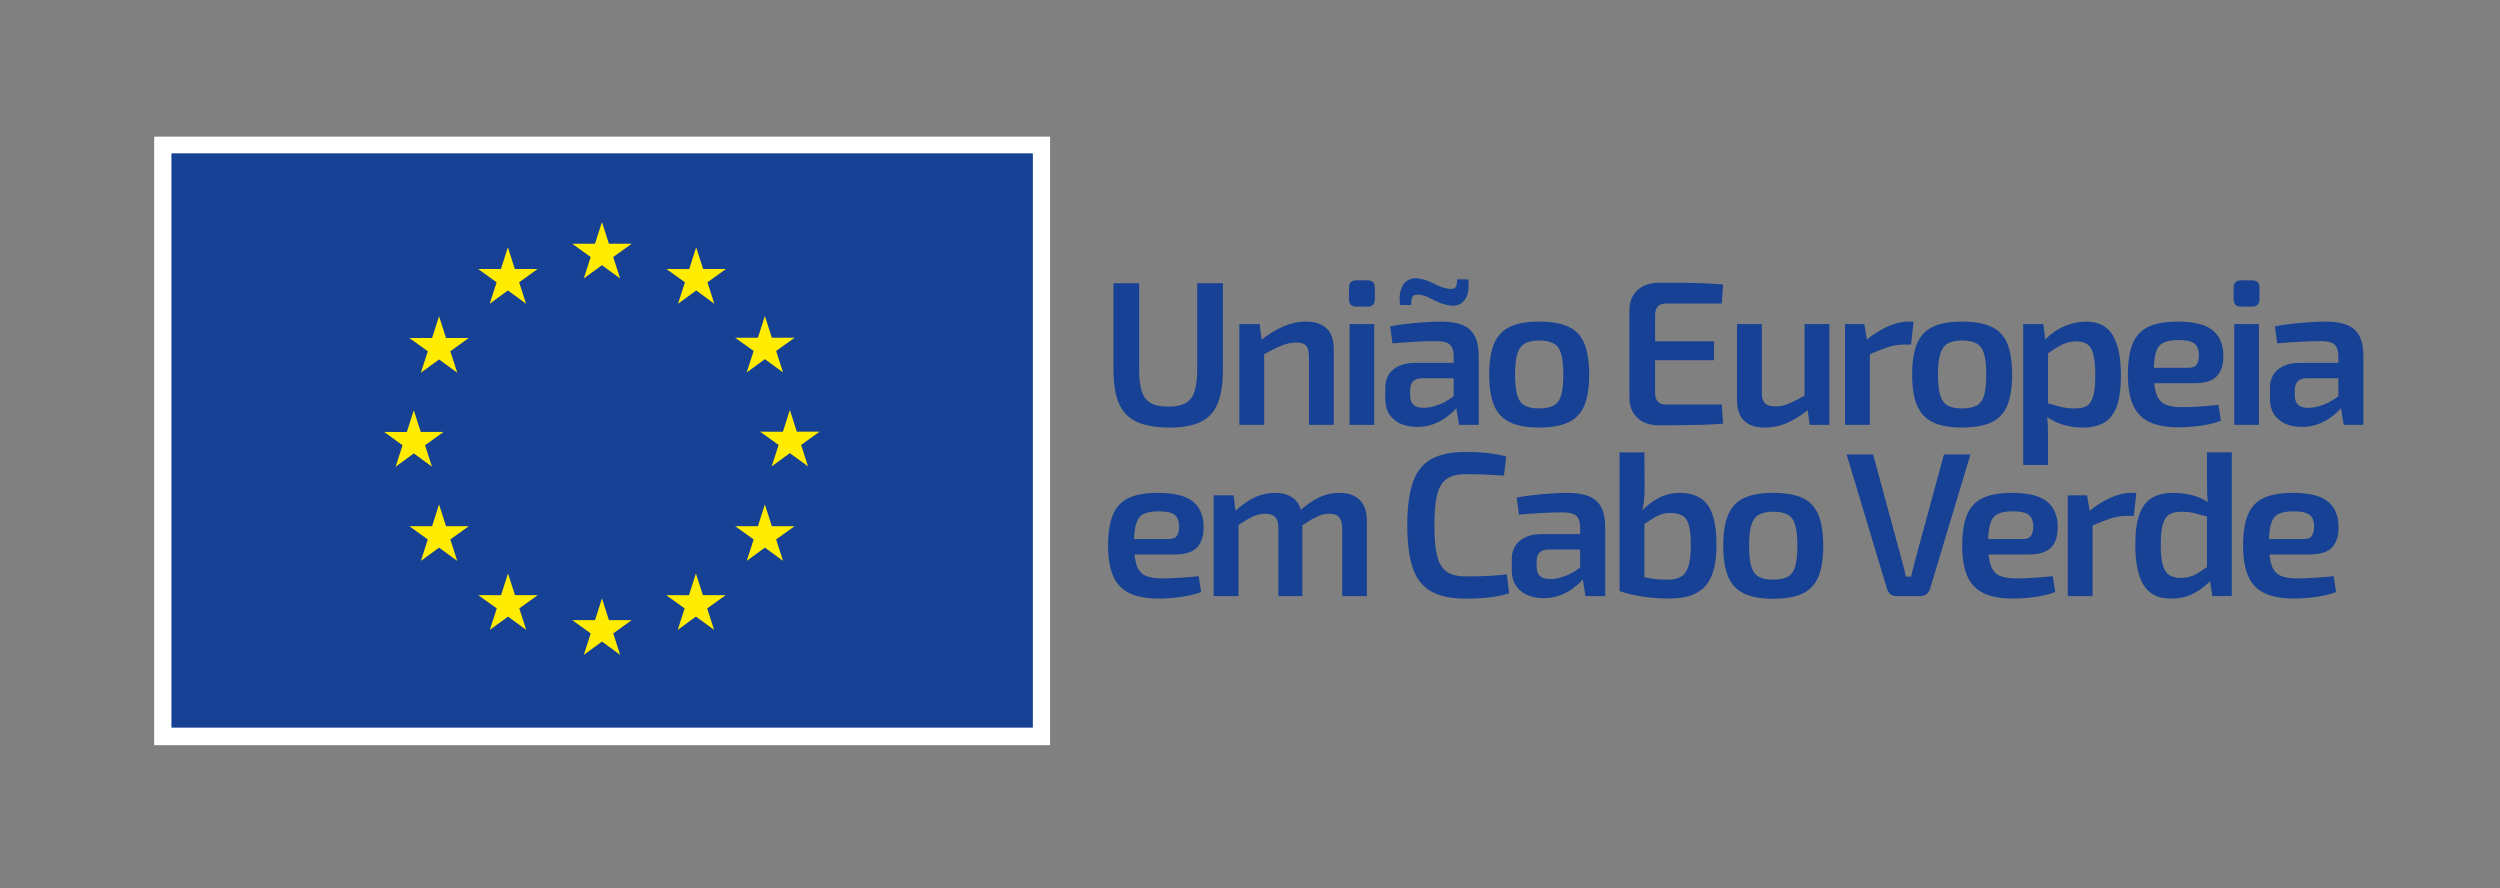
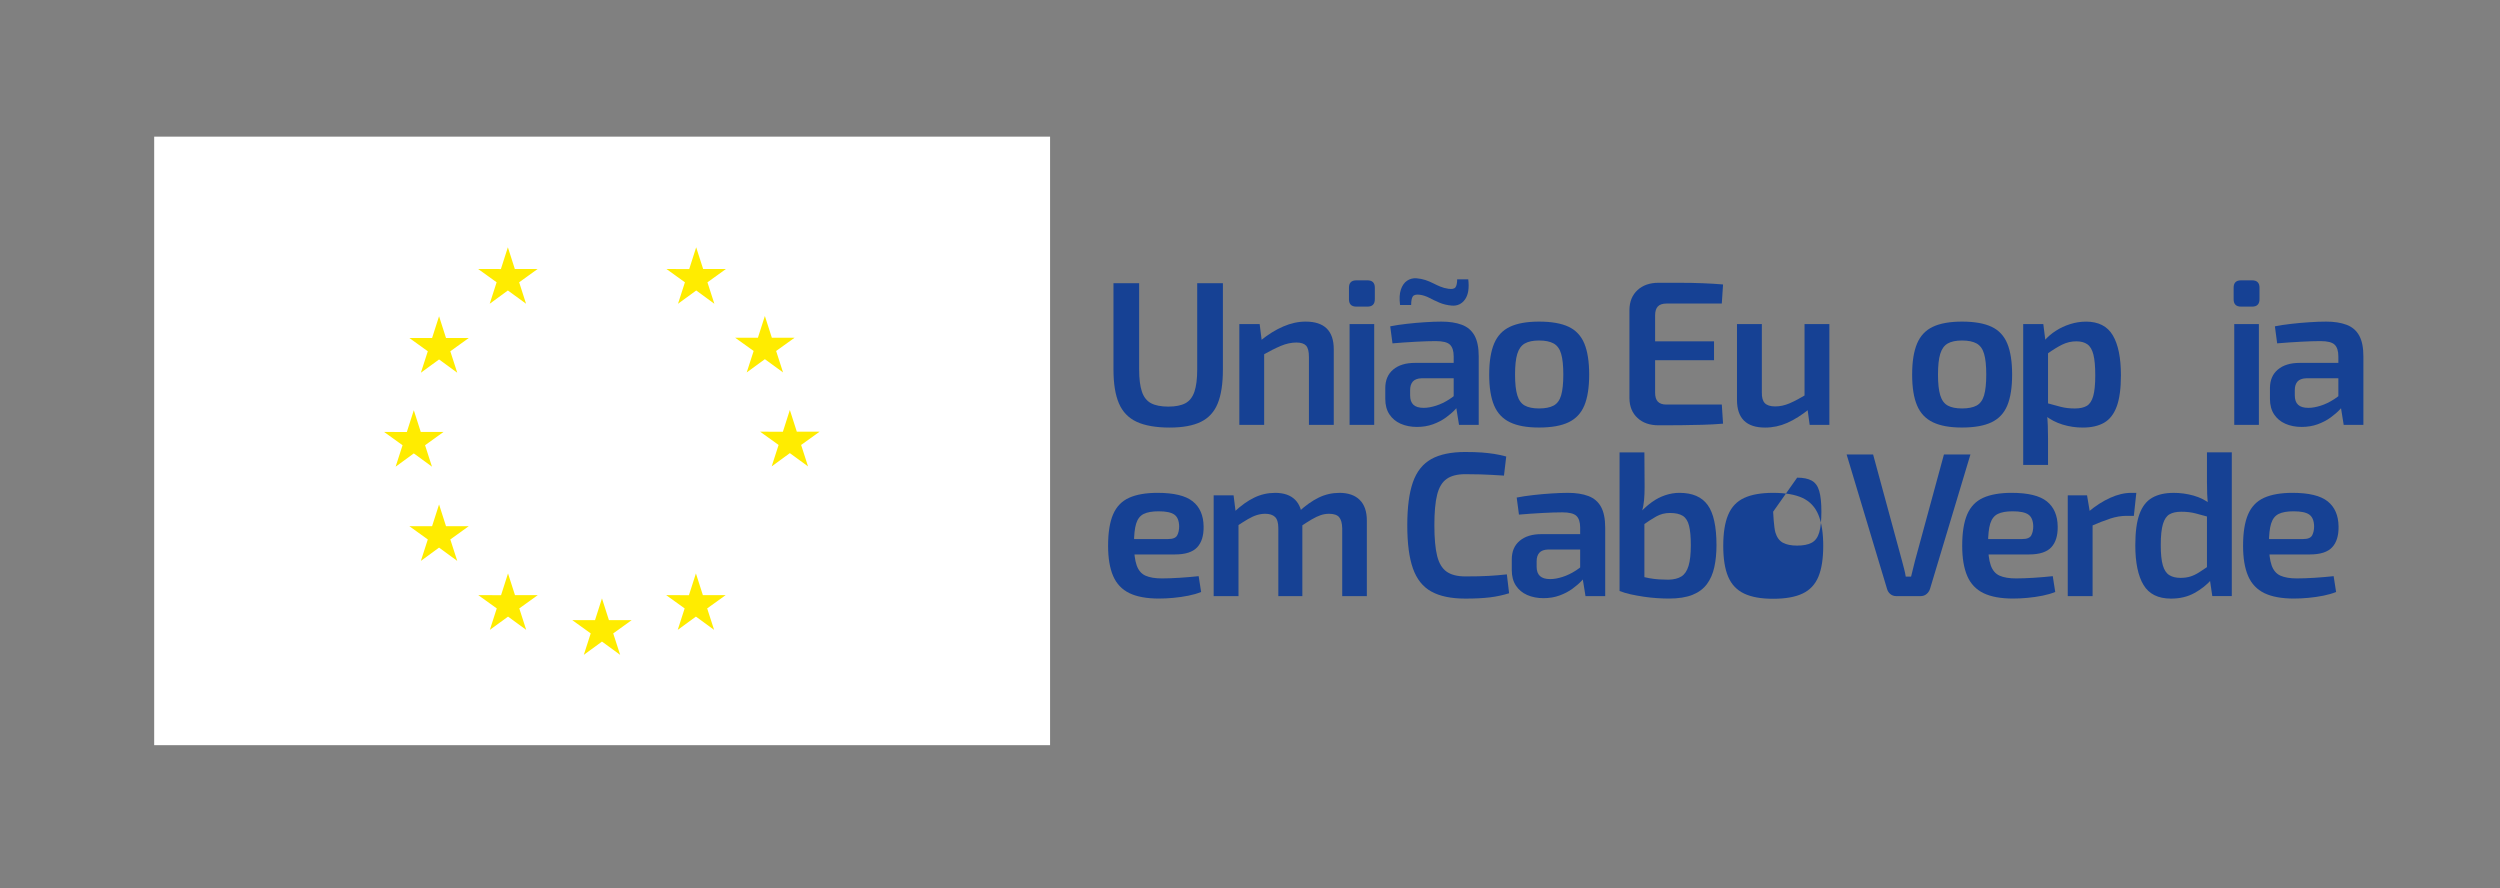
<svg xmlns="http://www.w3.org/2000/svg" id="Layer_1" data-name="Layer 1" viewBox="0 0 1086.19 385.92">
  <rect x="0" y="0" width="1086.19" height="385.92" fill="#808080" stroke="none" />
  <defs>
    <style>
      .cls-1 {
        fill: #fff;
      }

      .cls-2 {
        fill: #164194;
      }

      .cls-3 {
        fill: #ffec00;
      }
    </style>
  </defs>
  <g>
    <path class="cls-2" d="M531.32,123.05v37.47c0,6.13-.74,11.03-2.23,14.72-1.49,3.69-3.92,6.36-7.31,8.03-3.39,1.66-7.94,2.5-13.65,2.5s-10.71-.83-14.27-2.5c-3.57-1.66-6.14-4.34-7.72-8.03-1.58-3.69-2.36-8.59-2.36-14.72v-37.47h11.15v37.47c0,4.04.4,7.26,1.2,9.63.8,2.38,2.12,4.06,3.97,5.04,1.84.98,4.34,1.47,7.49,1.47s5.63-.49,7.45-1.47c1.81-.98,3.12-2.66,3.92-5.04.8-2.38,1.2-5.59,1.2-9.63v-37.47h11.15Z" />
    <path class="cls-2" d="M547.29,140.8l1.07,8.56.89,1.25v33.99h-10.79v-43.8h8.83ZM567.27,139.73c8.15,0,12.22,4.01,12.22,12.04v32.83h-10.79v-29.53c0-2.38-.42-4.01-1.25-4.91-.83-.89-2.23-1.34-4.19-1.34-2.2,0-4.46.49-6.78,1.47-2.32.98-5.12,2.39-8.38,4.24l-.45-6.51c3.27-2.68,6.56-4.73,9.86-6.15,3.3-1.43,6.56-2.14,9.77-2.14Z" />
    <path class="cls-2" d="M594.12,121.8c2.14,0,3.21,1.07,3.21,3.21v5c0,2.14-1.07,3.21-3.21,3.21h-4.82c-2.14,0-3.21-1.07-3.21-3.21v-5c0-2.14,1.07-3.21,3.21-3.21h4.82ZM597.06,140.8v43.8h-10.7v-43.8h10.7Z" />
    <path class="cls-2" d="M637.83,157.66l-.09,6.69h-20.07c-1.78.06-3.06.54-3.84,1.43-.77.89-1.16,2.11-1.16,3.66v2.41c0,1.78.48,3.12,1.43,4.01.95.89,2.44,1.34,4.46,1.34,1.61,0,3.39-.31,5.35-.94,1.96-.62,3.91-1.56,5.84-2.81,1.93-1.25,3.67-2.73,5.22-4.46v5.62c-.59.89-1.46,1.95-2.59,3.17-1.13,1.22-2.51,2.42-4.15,3.61-1.64,1.19-3.51,2.17-5.62,2.94-2.11.77-4.45,1.16-7,1.16s-4.97-.46-7.05-1.38c-2.08-.92-3.72-2.29-4.91-4.1-1.19-1.81-1.78-4.06-1.78-6.73v-4.64c0-3.45,1.14-6.14,3.43-8.07,2.29-1.93,5.43-2.9,9.41-2.9h23.1ZM626.23,139.73c3.51,0,6.48.46,8.92,1.38,2.44.92,4.27,2.48,5.49,4.68,1.22,2.2,1.83,5.23,1.83,9.1v29.71h-8.56l-1.52-9.46-.8-1.25v-19.09c0-2.32-.54-4-1.61-5.04-1.07-1.04-3.12-1.56-6.16-1.56-2.26,0-5.1.09-8.52.27-3.42.18-6.86.42-10.3.71l-.98-7.4c2.08-.42,4.43-.77,7.05-1.07,2.62-.3,5.26-.54,7.94-.71,2.68-.18,5.08-.27,7.23-.27ZM615.44,120.91c1.43.12,2.72.37,3.88.76,1.16.39,2.26.85,3.3,1.38,1.04.54,2.1,1.03,3.17,1.47,1.07.45,2.23.76,3.48.94,1.61.24,2.65.02,3.12-.67.48-.68.71-1.83.71-3.43h4.82c.47,3.81.01,6.71-1.38,8.7-1.4,1.99-3.32,2.9-5.75,2.72-2.02-.18-3.82-.61-5.4-1.29-1.58-.68-3.05-1.38-4.42-2.1-1.37-.71-2.77-1.16-4.19-1.34-1.55-.18-2.54.09-2.99.8-.45.71-.67,1.93-.67,3.66h-4.82c-.36-2.73-.24-4.98.36-6.73.59-1.75,1.5-3.03,2.72-3.84,1.22-.8,2.57-1.14,4.06-1.03Z" />
    <path class="cls-2" d="M668.69,139.73c5.35,0,9.62.74,12.8,2.23,3.18,1.49,5.47,3.93,6.87,7.31,1.4,3.39,2.1,7.88,2.1,13.47s-.7,10.07-2.1,13.43c-1.4,3.36-3.69,5.8-6.87,7.31-3.18,1.52-7.45,2.27-12.8,2.27s-9.44-.76-12.62-2.27c-3.18-1.52-5.49-3.95-6.91-7.31-1.43-3.36-2.14-7.83-2.14-13.43s.71-10.08,2.14-13.47c1.43-3.39,3.73-5.83,6.91-7.31,3.18-1.49,7.39-2.23,12.62-2.23ZM668.69,147.94c-2.62,0-4.68.43-6.2,1.29-1.52.86-2.6,2.36-3.26,4.5-.66,2.14-.98,5.14-.98,9.01s.33,6.87.98,9.01c.65,2.14,1.74,3.63,3.26,4.46,1.52.83,3.58,1.25,6.2,1.25s4.79-.42,6.33-1.25c1.54-.83,2.63-2.32,3.26-4.46.62-2.14.94-5.14.94-9.01s-.31-6.87-.94-9.01c-.62-2.14-1.71-3.64-3.26-4.5-1.55-.86-3.66-1.29-6.33-1.29Z" />
    <path class="cls-2" d="M720.61,122.87h9.5c3.24,0,6.44.06,9.59.18,3.15.12,6.12.3,8.92.54l-.54,8.3h-24.08c-1.67,0-2.9.42-3.7,1.25-.8.83-1.2,2.14-1.2,3.92v33.54c0,1.78.4,3.09,1.2,3.92.8.83,2.04,1.25,3.7,1.25h24.08l.54,8.3c-2.8.24-5.77.4-8.92.49-3.15.09-6.35.15-9.59.18-3.24.03-6.41.04-9.5.04-3.81,0-6.85-1.05-9.14-3.17-2.29-2.11-3.47-4.95-3.52-8.52v-38.54c.06-3.57,1.23-6.41,3.52-8.52,2.29-2.11,5.34-3.17,9.14-3.17ZM709.55,148.3h35.15v8.21h-35.15v-8.21Z" />
    <path class="cls-2" d="M765.48,140.8v29.62c-.06,2.2.37,3.78,1.29,4.73.92.95,2.42,1.43,4.5,1.43s4.16-.45,6.24-1.34c2.08-.89,4.61-2.23,7.58-4.01l1.07,6.42c-3.33,2.68-6.54,4.7-9.63,6.07-3.09,1.37-6.3,2.05-9.63,2.05-8.15,0-12.22-4.01-12.22-12.04v-32.92h10.79ZM794.82,140.8v43.8h-8.56l-1.16-8.47-1.07-1.25v-34.08h10.79Z" />
-     <path class="cls-2" d="M809.99,140.8l1.43,8.56.98,1.25v33.99h-10.79v-43.8h8.39ZM831.4,139.73l-1.07,9.99h-3.12c-2.32,0-4.67.39-7.05,1.16-2.38.77-5.35,1.93-8.92,3.48l-.71-6.33c3.09-2.62,6.24-4.65,9.46-6.11,3.21-1.46,6.3-2.19,9.28-2.19h2.14Z" />
    <path class="cls-2" d="M852.45,139.73c5.35,0,9.62.74,12.8,2.23,3.18,1.49,5.47,3.93,6.87,7.31,1.4,3.39,2.1,7.88,2.1,13.47s-.7,10.07-2.1,13.43c-1.4,3.36-3.69,5.8-6.87,7.31-3.18,1.52-7.45,2.27-12.8,2.27s-9.44-.76-12.62-2.27c-3.18-1.52-5.49-3.95-6.91-7.31-1.43-3.36-2.14-7.83-2.14-13.43s.71-10.08,2.14-13.47c1.43-3.39,3.73-5.83,6.91-7.31,3.18-1.49,7.39-2.23,12.62-2.23ZM852.45,147.94c-2.62,0-4.68.43-6.2,1.29-1.52.86-2.6,2.36-3.26,4.5-.65,2.14-.98,5.14-.98,9.01s.33,6.87.98,9.01c.65,2.14,1.74,3.63,3.26,4.46,1.52.83,3.58,1.25,6.2,1.25s4.79-.42,6.33-1.25c1.54-.83,2.63-2.32,3.26-4.46.62-2.14.94-5.14.94-9.01s-.31-6.87-.94-9.01c-.62-2.14-1.71-3.64-3.26-4.5-1.55-.86-3.66-1.29-6.33-1.29Z" />
    <path class="cls-2" d="M887.77,140.8l1.07,8.47.98,1.25v28.28l-.45,1.07c.18,1.73.3,3.47.36,5.22.06,1.75.09,3.55.09,5.4v11.51h-10.79v-61.19h8.74ZM906.24,139.73c5.47,0,9.38,1.99,11.73,5.98,2.35,3.98,3.52,9.75,3.52,17.31,0,5.77-.61,10.3-1.83,13.6-1.22,3.3-3.05,5.65-5.49,7.05s-5.53,2.1-9.28,2.1c-2.97,0-5.87-.43-8.7-1.29-2.83-.86-5.43-2.21-7.8-4.06l.71-5.35c2.32.66,4.4,1.22,6.25,1.69,1.84.48,3.86.71,6.07.71s3.94-.37,5.22-1.12c1.28-.74,2.21-2.15,2.81-4.24.59-2.08.89-5.08.89-9.01s-.27-6.87-.8-9.01c-.54-2.14-1.41-3.64-2.63-4.5-1.22-.86-2.81-1.29-4.77-1.29-2.14,0-4.16.46-6.07,1.38-1.9.92-4.1,2.27-6.6,4.06l-1.25-5.71c1.37-1.61,3.02-3.03,4.95-4.28,1.93-1.25,4.03-2.23,6.29-2.94,2.26-.71,4.52-1.07,6.78-1.07Z" />
-     <path class="cls-2" d="M946.02,139.73c7.08,0,12.16,1.23,15.25,3.7,3.09,2.47,4.67,6.11,4.73,10.93.06,3.98-.88,7-2.81,9.05-1.93,2.05-5.13,3.08-9.59,3.08h-24.98v-6.69h22.03c2.02,0,3.31-.54,3.88-1.61.56-1.07.85-2.38.85-3.93-.06-2.44-.76-4.13-2.1-5.08-1.34-.95-3.61-1.43-6.82-1.43-2.8,0-4.97.39-6.51,1.16-1.55.77-2.63,2.17-3.26,4.19-.62,2.02-.94,4.94-.94,8.74,0,4.04.39,7.17,1.16,9.37.77,2.2,2.05,3.7,3.84,4.5,1.78.8,4.16,1.2,7.14,1.2,2.2,0,4.74-.09,7.63-.27,2.88-.18,5.67-.42,8.34-.71l1.07,6.87c-1.61.66-3.45,1.19-5.53,1.61-2.08.42-4.24.73-6.47.94-2.23.21-4.33.31-6.29.31-5.35,0-9.65-.79-12.89-2.36-3.24-1.58-5.59-4.06-7.05-7.45-1.46-3.39-2.19-7.76-2.19-13.11,0-5.77.73-10.33,2.19-13.69,1.46-3.36,3.78-5.75,6.96-7.18,3.18-1.43,7.3-2.14,12.35-2.14Z" />
    <path class="cls-2" d="M978.49,121.8c2.14,0,3.21,1.07,3.21,3.21v5c0,2.14-1.07,3.21-3.21,3.21h-4.82c-2.14,0-3.21-1.07-3.21-3.21v-5c0-2.14,1.07-3.21,3.21-3.21h4.82ZM981.43,140.8v43.8h-10.7v-43.8h10.7Z" />
    <path class="cls-2" d="M1022.2,157.66l-.09,6.69h-20.07c-1.78.06-3.06.54-3.84,1.43-.77.89-1.16,2.11-1.16,3.66v2.41c0,1.78.48,3.12,1.43,4.01.95.89,2.44,1.34,4.46,1.34,1.61,0,3.39-.31,5.35-.94,1.96-.62,3.91-1.56,5.84-2.81,1.93-1.25,3.67-2.73,5.22-4.46v5.62c-.59.89-1.46,1.95-2.59,3.17-1.13,1.22-2.51,2.42-4.15,3.61-1.64,1.19-3.51,2.17-5.62,2.94-2.11.77-4.45,1.16-7,1.16s-4.97-.46-7.05-1.38c-2.08-.92-3.72-2.29-4.91-4.1-1.19-1.81-1.78-4.06-1.78-6.73v-4.64c0-3.45,1.14-6.14,3.43-8.07,2.29-1.93,5.43-2.9,9.41-2.9h23.1ZM1010.6,139.73c3.51,0,6.48.46,8.92,1.38,2.44.92,4.27,2.48,5.49,4.68,1.22,2.2,1.83,5.23,1.83,9.1v29.71h-8.56l-1.52-9.46-.8-1.25v-19.09c0-2.32-.54-4-1.61-5.04-1.07-1.04-3.12-1.56-6.16-1.56-2.26,0-5.1.09-8.52.27-3.42.18-6.85.42-10.3.71l-.98-7.4c2.08-.42,4.43-.77,7.05-1.07,2.62-.3,5.26-.54,7.94-.71,2.68-.18,5.08-.27,7.23-.27Z" />
    <path class="cls-2" d="M502.96,214.13c7.08,0,12.16,1.23,15.25,3.7,3.09,2.47,4.67,6.11,4.73,10.93.06,3.98-.88,7-2.81,9.05-1.93,2.05-5.13,3.08-9.59,3.08h-24.98v-6.69h22.03c2.02,0,3.31-.54,3.88-1.61.56-1.07.85-2.38.85-3.93-.06-2.44-.76-4.13-2.1-5.08-1.34-.95-3.61-1.43-6.82-1.43-2.8,0-4.97.39-6.51,1.16-1.55.77-2.63,2.17-3.26,4.19-.62,2.02-.94,4.94-.94,8.74,0,4.04.39,7.17,1.16,9.37.77,2.2,2.05,3.7,3.83,4.5,1.78.8,4.16,1.2,7.14,1.2,2.2,0,4.74-.09,7.63-.27,2.88-.18,5.66-.42,8.34-.71l1.07,6.87c-1.61.66-3.45,1.19-5.53,1.61-2.08.42-4.24.73-6.47.94-2.23.21-4.33.31-6.29.31-5.35,0-9.65-.79-12.89-2.36-3.24-1.58-5.59-4.06-7.05-7.45-1.46-3.39-2.19-7.76-2.19-13.11,0-5.77.73-10.33,2.19-13.69,1.46-3.36,3.78-5.75,6.96-7.18,3.18-1.43,7.3-2.14,12.36-2.14Z" />
    <path class="cls-2" d="M535.96,215.2l1.07,8.56,1.07,1.25v33.99h-10.79v-43.8h8.65ZM553.98,214.13c3.8,0,6.72,1.01,8.74,3.03,2.02,2.02,3.06,5.03,3.12,9.01v32.83h-10.44v-29.53c0-2.32-.48-3.94-1.43-4.86-.95-.92-2.38-1.38-4.28-1.38-1.19,0-2.38.18-3.57.54-1.19.36-2.5.95-3.92,1.78-1.43.83-3.21,1.96-5.35,3.39l-.62-6.51c2.97-2.79,5.89-4.88,8.74-6.24,2.85-1.37,5.86-2.05,9.01-2.05ZM581.9,214.13c3.87,0,6.82,1.03,8.88,3.08s3.08,5.04,3.08,8.96v32.83h-10.7v-29.53c-.06-2.2-.51-3.79-1.34-4.77-.83-.98-2.29-1.47-4.37-1.47-1.25,0-2.45.19-3.61.58-1.16.39-2.45,1-3.88,1.83-1.43.83-3.15,1.93-5.17,3.3l-.62-6.51c3.03-2.79,5.96-4.88,8.79-6.24,2.82-1.37,5.81-2.05,8.96-2.05Z" />
    <path class="cls-2" d="M636.67,196.38c2.79,0,5.17.08,7.14.22,1.96.15,3.78.36,5.44.62,1.66.27,3.39.64,5.17,1.12l-.98,8.3c-1.84-.12-3.57-.22-5.17-.31-1.61-.09-3.32-.16-5.13-.22-1.81-.06-3.97-.09-6.47-.09-3.45,0-6.16.68-8.12,2.05-1.96,1.37-3.34,3.66-4.15,6.87s-1.2,7.64-1.2,13.29.4,10.08,1.2,13.29,2.19,5.5,4.15,6.87c1.96,1.37,4.67,2.05,8.12,2.05,3.98,0,7.33-.07,10.04-.22,2.71-.15,5.37-.37,7.98-.67l.98,8.21c-2.68.83-5.44,1.43-8.3,1.78s-6.42.54-10.7.54c-6.19,0-11.12-1.03-14.81-3.08-3.69-2.05-6.35-5.4-7.98-10.04-1.64-4.64-2.45-10.88-2.45-18.73s.82-14.09,2.45-18.73c1.63-4.64,4.3-7.98,7.98-10.04,3.69-2.05,8.62-3.08,14.81-3.08Z" />
    <path class="cls-2" d="M692.78,232.06l-.09,6.69h-20.07c-1.78.06-3.06.54-3.83,1.43-.77.89-1.16,2.11-1.16,3.66v2.41c0,1.78.48,3.12,1.43,4.01.95.89,2.44,1.34,4.46,1.34,1.61,0,3.39-.31,5.35-.94,1.96-.62,3.91-1.56,5.84-2.81,1.93-1.25,3.67-2.73,5.22-4.46v5.62c-.59.89-1.46,1.95-2.59,3.17-1.13,1.22-2.51,2.42-4.15,3.61-1.64,1.19-3.51,2.17-5.62,2.94-2.11.77-4.45,1.16-7,1.16s-4.97-.46-7.05-1.38c-2.08-.92-3.72-2.29-4.91-4.1-1.19-1.81-1.78-4.06-1.78-6.73v-4.64c0-3.45,1.14-6.14,3.43-8.07,2.29-1.93,5.43-2.9,9.41-2.9h23.1ZM681.18,214.13c3.51,0,6.48.46,8.92,1.38,2.44.92,4.27,2.48,5.49,4.68,1.22,2.2,1.83,5.23,1.83,9.1v29.71h-8.56l-1.52-9.46-.8-1.25v-19.09c0-2.32-.54-4-1.61-5.04-1.07-1.04-3.12-1.56-6.16-1.56-2.26,0-5.1.09-8.52.27-3.42.18-6.85.42-10.3.71l-.98-7.4c2.08-.42,4.43-.77,7.05-1.07,2.62-.3,5.26-.54,7.94-.71s5.08-.27,7.23-.27Z" />
    <path class="cls-2" d="M714.45,196.55l.09,15.16c0,1.9-.08,3.73-.22,5.49-.15,1.75-.46,3.46-.94,5.13l1.07,1.25v33.72l-10.79-.54v-60.21h10.79ZM729.71,214.13c5.59,0,9.66,1.75,12.22,5.26,2.56,3.51,3.84,9.34,3.84,17.48,0,3.51-.31,6.69-.94,9.54-.62,2.85-1.69,5.31-3.21,7.36s-3.61,3.61-6.29,4.68c-2.68,1.07-6.1,1.61-10.26,1.61-1.49,0-3.18-.06-5.08-.18-1.9-.12-3.84-.33-5.8-.62-1.96-.3-3.85-.64-5.66-1.03-1.81-.39-3.43-.88-4.86-1.47l8.65-6.6c1.31.42,2.69.76,4.15,1.03,1.46.27,2.91.45,4.37.54,1.46.09,2.81.13,4.06.13,2.38-.06,4.27-.54,5.66-1.43,1.4-.89,2.42-2.42,3.08-4.59.65-2.17.98-5.16.98-8.96,0-3.57-.25-6.38-.76-8.43-.51-2.05-1.41-3.49-2.72-4.33-1.31-.83-3.18-1.25-5.62-1.25-2.14,0-4.12.51-5.93,1.52-1.81,1.01-3.91,2.38-6.29,4.1l-.71-5.8c1.61-1.72,3.31-3.24,5.13-4.55,1.81-1.31,3.75-2.3,5.8-2.99,2.05-.68,4.12-1.03,6.2-1.03Z" />
-     <path class="cls-2" d="M770.38,214.13c5.35,0,9.62.74,12.8,2.23,3.18,1.49,5.47,3.93,6.87,7.31,1.4,3.39,2.1,7.88,2.1,13.47s-.7,10.07-2.1,13.43c-1.4,3.36-3.69,5.8-6.87,7.31-3.18,1.52-7.45,2.27-12.8,2.27s-9.44-.76-12.62-2.27c-3.18-1.52-5.49-3.95-6.91-7.31-1.43-3.36-2.14-7.83-2.14-13.43s.71-10.08,2.14-13.47c1.43-3.39,3.73-5.83,6.91-7.31,3.18-1.49,7.39-2.23,12.62-2.23ZM770.38,222.33c-2.62,0-4.68.43-6.2,1.29-1.52.86-2.6,2.36-3.26,4.5-.65,2.14-.98,5.14-.98,9.01s.33,6.87.98,9.01c.65,2.14,1.74,3.63,3.26,4.46,1.52.83,3.58,1.25,6.2,1.25s4.79-.42,6.33-1.25c1.54-.83,2.63-2.32,3.26-4.46.62-2.14.94-5.14.94-9.01s-.31-6.87-.94-9.01c-.62-2.14-1.71-3.64-3.26-4.5-1.55-.86-3.66-1.29-6.33-1.29Z" />
+     <path class="cls-2" d="M770.38,214.13c5.35,0,9.62.74,12.8,2.23,3.18,1.49,5.47,3.93,6.87,7.31,1.4,3.39,2.1,7.88,2.1,13.47s-.7,10.07-2.1,13.43c-1.4,3.36-3.69,5.8-6.87,7.31-3.18,1.52-7.45,2.27-12.8,2.27s-9.44-.76-12.62-2.27c-3.18-1.52-5.49-3.95-6.91-7.31-1.43-3.36-2.14-7.83-2.14-13.43s.71-10.08,2.14-13.47c1.43-3.39,3.73-5.83,6.91-7.31,3.18-1.49,7.39-2.23,12.62-2.23ZM770.38,222.33s.33,6.87.98,9.01c.65,2.14,1.74,3.63,3.26,4.46,1.52.83,3.58,1.25,6.2,1.25s4.79-.42,6.33-1.25c1.54-.83,2.63-2.32,3.26-4.46.62-2.14.94-5.14.94-9.01s-.31-6.87-.94-9.01c-.62-2.14-1.71-3.64-3.26-4.5-1.55-.86-3.66-1.29-6.33-1.29Z" />
    <path class="cls-2" d="M856.11,197.45l-17.57,58.43c-.3.89-.8,1.64-1.52,2.23-.71.6-1.58.89-2.59.89h-10.53c-1.01,0-1.87-.3-2.59-.89-.71-.59-1.19-1.34-1.43-2.23l-17.57-58.43h11.51l12.58,46.3c.3,1.13.59,2.26.89,3.39.3,1.13.54,2.26.71,3.39h2.32c.3-1.13.58-2.27.85-3.43s.55-2.3.85-3.43l12.58-46.21h11.51Z" />
    <path class="cls-2" d="M874.04,214.13c7.08,0,12.16,1.23,15.25,3.7,3.09,2.47,4.67,6.11,4.73,10.93.06,3.98-.88,7-2.81,9.05-1.93,2.05-5.13,3.08-9.59,3.08h-24.98v-6.69h22.03c2.02,0,3.31-.54,3.88-1.61.56-1.07.85-2.38.85-3.93-.06-2.44-.76-4.13-2.1-5.08-1.34-.95-3.61-1.43-6.82-1.43-2.8,0-4.97.39-6.51,1.16-1.55.77-2.63,2.17-3.26,4.19-.62,2.02-.94,4.94-.94,8.74,0,4.04.39,7.17,1.16,9.37.77,2.2,2.05,3.7,3.84,4.5,1.78.8,4.16,1.2,7.14,1.2,2.2,0,4.74-.09,7.63-.27,2.88-.18,5.67-.42,8.34-.71l1.07,6.87c-1.61.66-3.45,1.19-5.53,1.61-2.08.42-4.24.73-6.47.94-2.23.21-4.33.31-6.29.31-5.35,0-9.65-.79-12.89-2.36-3.24-1.58-5.59-4.06-7.05-7.45-1.46-3.39-2.19-7.76-2.19-13.11,0-5.77.73-10.33,2.19-13.69,1.46-3.36,3.78-5.75,6.96-7.18,3.18-1.43,7.3-2.14,12.35-2.14Z" />
    <path class="cls-2" d="M906.77,215.2l1.43,8.56.98,1.25v33.99h-10.79v-43.8h8.39ZM928.18,214.13l-1.07,9.99h-3.12c-2.32,0-4.67.39-7.05,1.16-2.38.77-5.35,1.93-8.92,3.48l-.71-6.33c3.09-2.62,6.24-4.65,9.46-6.11,3.21-1.46,6.3-2.19,9.28-2.19h2.14Z" />
    <path class="cls-2" d="M944.33,214.13c2.97,0,5.89.4,8.74,1.2,2.85.8,5.44,2.13,7.76,3.97l-.71,5.44c-2.32-.65-4.4-1.22-6.24-1.69-1.84-.48-3.9-.71-6.16-.71-2.14,0-3.85.37-5.13,1.12-1.28.74-2.23,2.16-2.85,4.24-.62,2.08-.94,5.12-.94,9.1s.3,6.73.89,8.79c.59,2.05,1.53,3.48,2.81,4.28,1.28.8,2.9,1.2,4.86,1.2,1.61,0,3.03-.19,4.28-.58,1.25-.39,2.53-1,3.84-1.83,1.31-.83,2.82-1.84,4.55-3.03l.89,6.07c-2.02,2.32-4.5,4.3-7.45,5.93-2.94,1.64-6.35,2.45-10.21,2.45-5.59,0-9.58-1.98-11.95-5.93-2.38-3.95-3.57-9.71-3.57-17.26,0-5.77.61-10.3,1.83-13.6,1.22-3.3,3.06-5.65,5.53-7.05,2.47-1.4,5.54-2.1,9.23-2.1ZM969.66,196.55v62.44h-8.47l-1.16-7.85-1.16-.89v-29.26l.54-1.25c-.24-1.72-.39-3.46-.45-5.22-.06-1.75-.09-3.55-.09-5.4v-12.58h10.79Z" />
    <path class="cls-2" d="M996.07,214.13c7.08,0,12.16,1.23,15.25,3.7,3.09,2.47,4.67,6.11,4.73,10.93.06,3.98-.88,7-2.81,9.05-1.93,2.05-5.13,3.08-9.59,3.08h-24.98v-6.69h22.03c2.02,0,3.31-.54,3.88-1.61.56-1.07.85-2.38.85-3.93-.06-2.44-.76-4.13-2.1-5.08-1.34-.95-3.61-1.43-6.82-1.43-2.8,0-4.97.39-6.51,1.16-1.55.77-2.63,2.17-3.26,4.19-.62,2.02-.94,4.94-.94,8.74,0,4.04.39,7.17,1.16,9.37.77,2.2,2.05,3.7,3.84,4.5,1.78.8,4.16,1.2,7.14,1.2,2.2,0,4.74-.09,7.63-.27,2.88-.18,5.67-.42,8.34-.71l1.07,6.87c-1.61.66-3.45,1.19-5.53,1.61-2.08.42-4.24.73-6.47.94-2.23.21-4.33.31-6.29.31-5.35,0-9.65-.79-12.89-2.36-3.24-1.58-5.59-4.06-7.05-7.45-1.46-3.39-2.19-7.76-2.19-13.11,0-5.77.73-10.33,2.19-13.69,1.46-3.36,3.78-5.75,6.96-7.18,3.18-1.43,7.3-2.14,12.35-2.14Z" />
  </g>
  <g>
    <rect class="cls-1" x="66.99" y="59.37" width="389.24" height="264.39" />
-     <rect class="cls-2" x="74.48" y="66.62" width="374.27" height="249.52" />
    <g>
-       <polygon class="cls-3" points="253.64 120.99 261.53 115.22 269.43 120.99 266.43 111.67 274.45 105.9 264.56 105.9 261.53 96.47 258.51 105.91 248.62 105.9 256.64 111.67 253.64 120.99" />
      <polygon class="cls-3" points="212.77 131.97 220.66 126.2 228.56 131.97 225.56 122.65 233.57 116.88 223.68 116.88 220.66 107.44 217.63 116.89 207.75 116.88 215.77 122.65 212.77 131.97" />
      <polygon class="cls-3" points="190.76 137.41 187.73 146.86 177.85 146.85 185.87 152.62 182.86 161.94 190.76 156.17 198.66 161.94 195.65 152.62 203.67 146.85 193.78 146.85 190.76 137.41" />
      <polygon class="cls-3" points="179.79 196.99 187.68 202.76 184.68 193.44 192.7 187.67 182.81 187.67 179.79 178.23 176.76 187.69 166.88 187.67 174.9 193.44 171.89 202.76 179.79 196.99" />
      <polygon class="cls-3" points="193.78 228.61 190.76 219.17 187.73 228.62 177.85 228.61 185.87 234.38 182.86 243.7 190.76 237.92 198.66 243.7 195.65 234.38 203.67 228.61 193.78 228.61" />
      <polygon class="cls-3" points="223.75 258.58 220.72 249.14 217.7 258.59 207.81 258.58 215.83 264.34 212.83 273.66 220.73 267.9 228.62 273.66 225.62 264.34 233.63 258.58 223.75 258.58" />
      <polygon class="cls-3" points="264.56 269.43 261.54 259.99 258.52 269.44 248.63 269.43 256.65 275.2 253.65 284.52 261.54 278.75 269.44 284.52 266.43 275.2 274.45 269.43 264.56 269.43" />
      <polygon class="cls-3" points="305.38 258.58 302.36 249.14 299.33 258.59 289.45 258.58 297.46 264.34 294.46 273.66 302.36 267.9 310.26 273.66 307.25 264.34 315.27 258.58 305.38 258.58" />
-       <polygon class="cls-3" points="335.35 228.61 332.32 219.17 329.29 228.62 319.41 228.61 327.44 234.38 324.43 243.7 332.32 237.92 340.22 243.7 337.21 234.38 345.23 228.61 335.35 228.61" />
      <polygon class="cls-3" points="356.09 187.56 346.2 187.56 343.17 178.12 340.15 187.57 330.26 187.56 338.28 193.32 335.28 202.64 343.17 196.87 351.07 202.64 348.07 193.32 356.09 187.56" />
      <polygon class="cls-3" points="324.43 161.81 332.32 156.05 340.22 161.81 337.21 152.49 345.23 146.74 335.35 146.74 332.32 137.3 329.29 146.75 319.41 146.74 327.44 152.49 324.43 161.81" />
      <polygon class="cls-3" points="302.47 107.45 299.45 116.9 289.57 116.88 297.58 122.66 294.58 131.98 302.49 126.2 310.37 131.98 307.37 122.66 315.39 116.88 305.5 116.88 302.47 107.45" />
    </g>
  </g>
</svg>